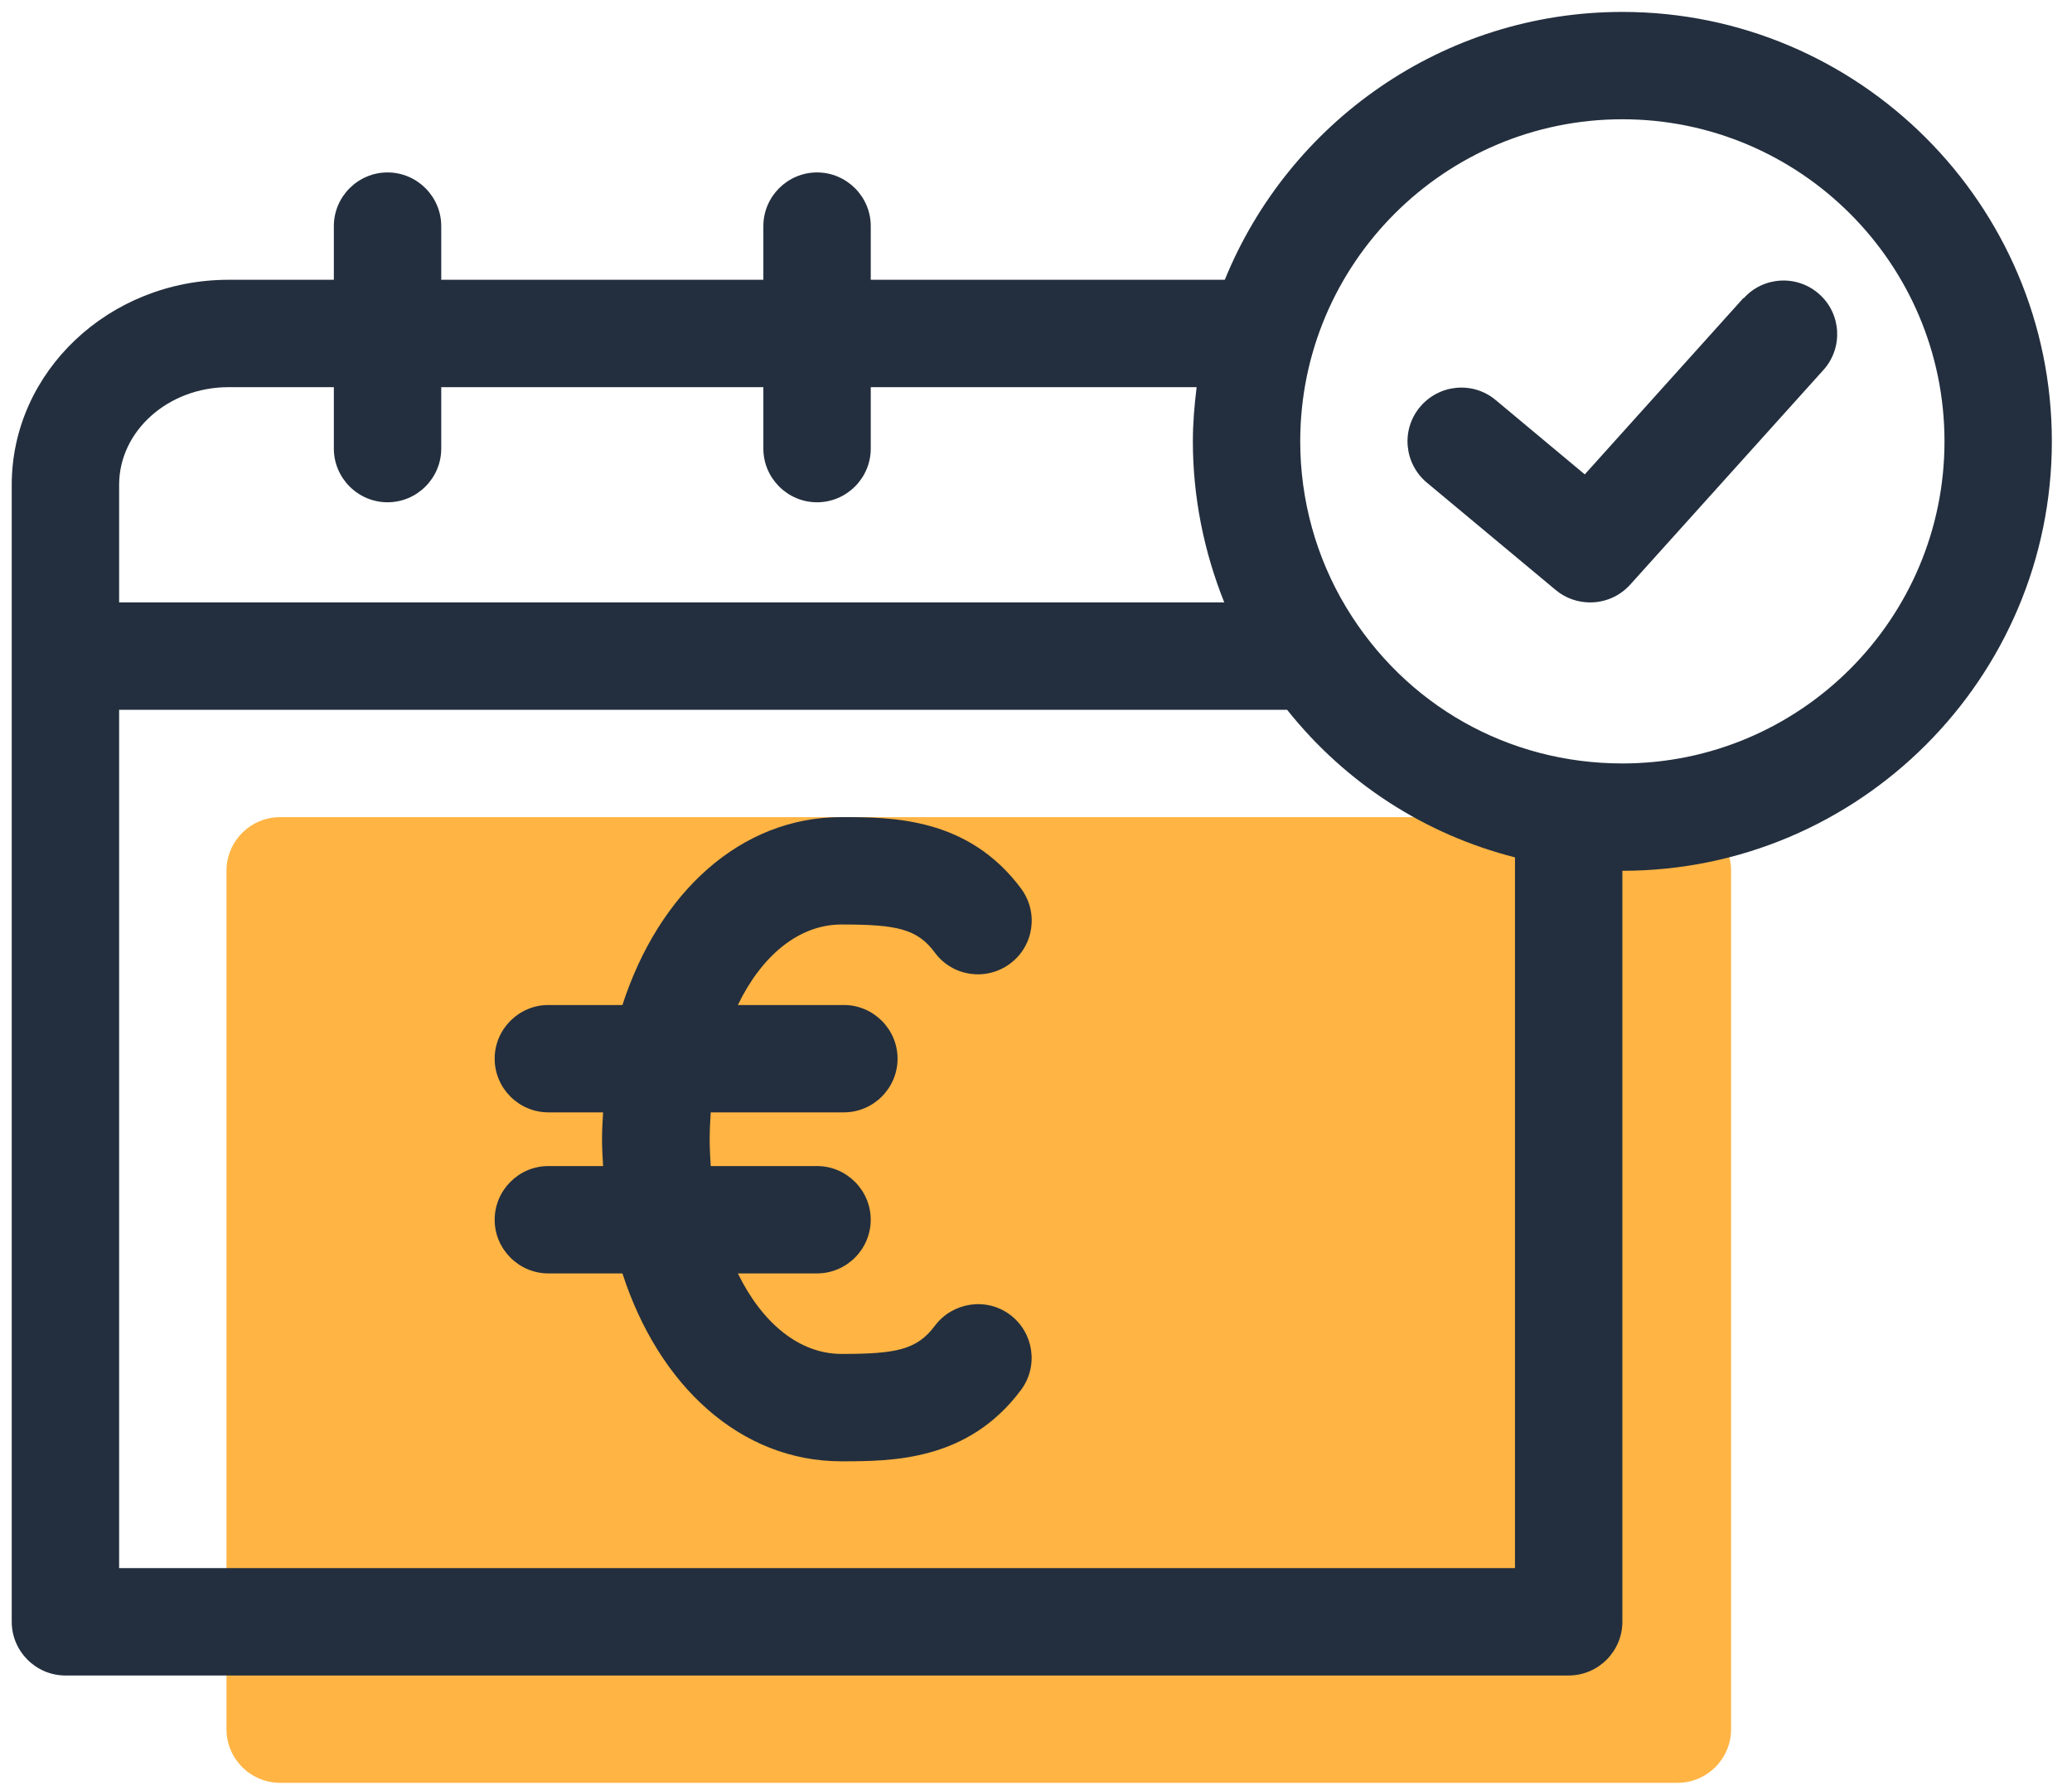
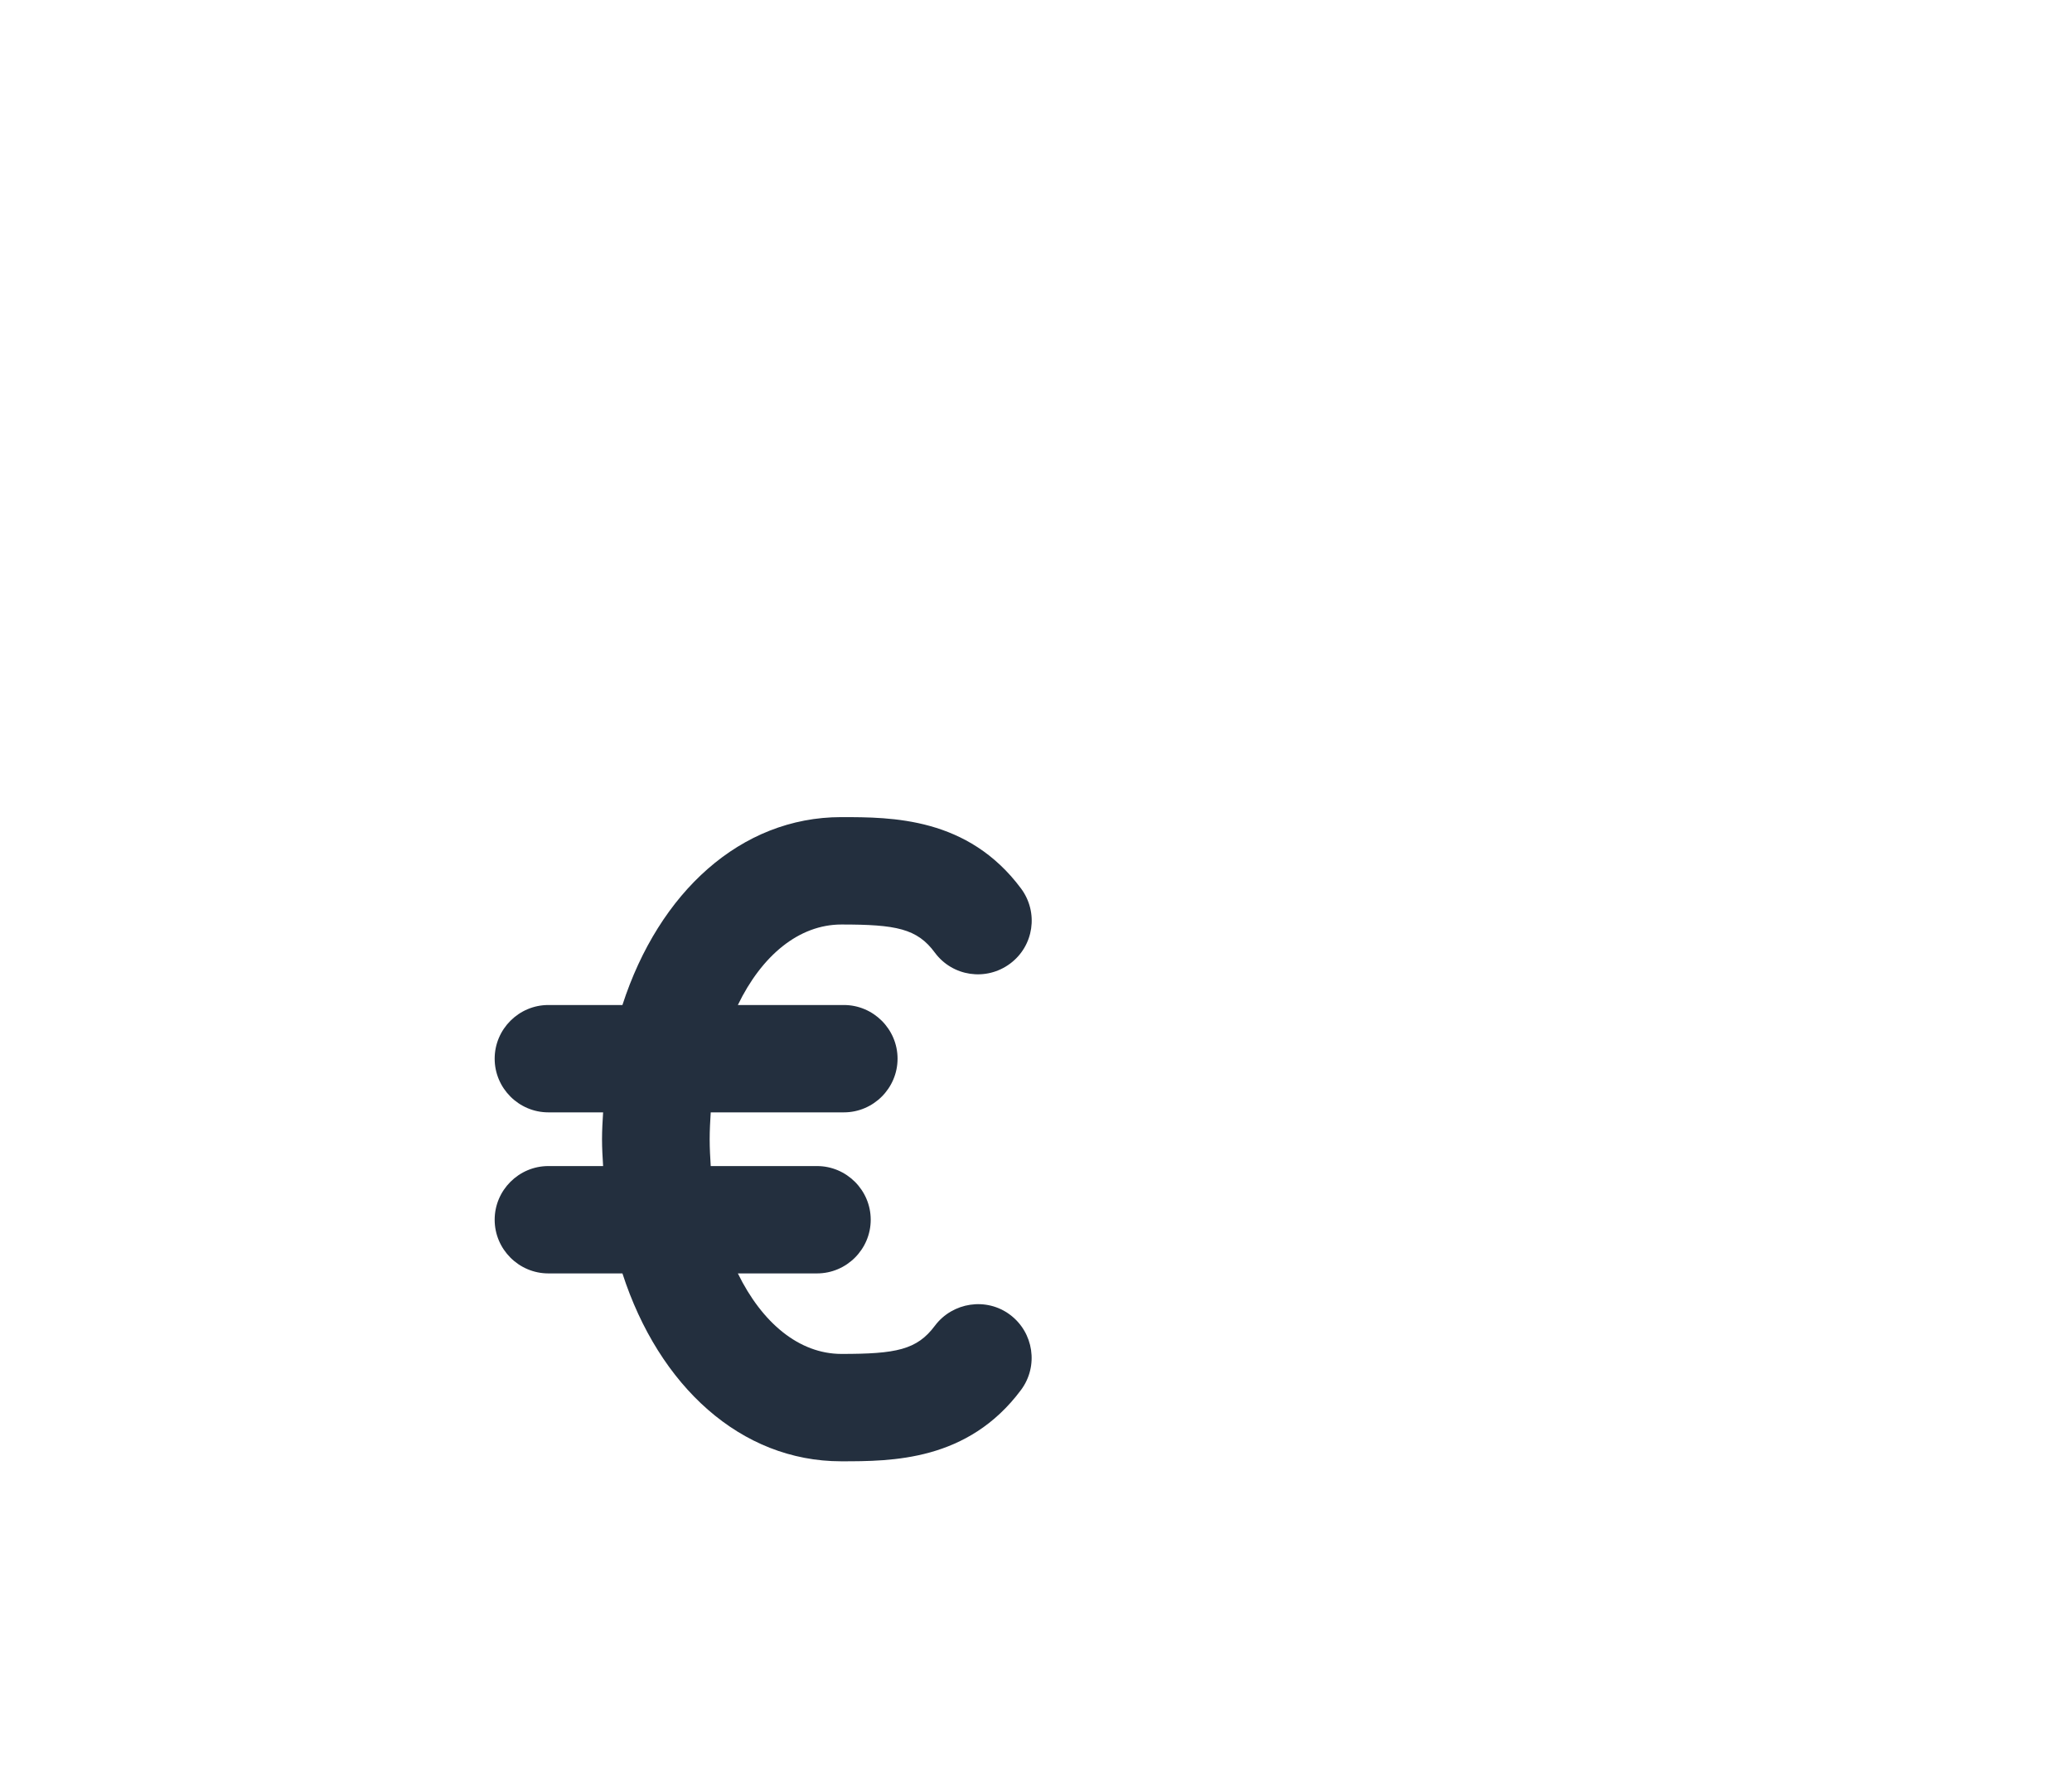
<svg xmlns="http://www.w3.org/2000/svg" width="65" height="56" viewBox="0 0 65 56" fill="none">
-   <path d="M52.621 25.637H8.79C7.86 25.637 7.105 26.391 7.105 27.321V54.252C7.105 55.182 7.86 55.936 8.79 55.936H52.621C53.551 55.936 54.305 55.182 54.305 54.252V27.321C54.305 26.391 53.551 25.637 52.621 25.637Z" fill="#FFB444" />
  <path d="M26.398 29.006C28.107 29.006 28.772 29.132 29.328 29.89C29.884 30.639 30.936 30.791 31.686 30.235C32.435 29.679 32.587 28.627 32.031 27.877C30.364 25.637 27.972 25.637 26.389 25.637C23.239 25.637 20.671 27.995 19.526 31.532H17.202C16.276 31.532 15.518 32.29 15.518 33.216C15.518 34.142 16.276 34.9 17.202 34.9H18.92C18.903 35.178 18.886 35.456 18.886 35.742C18.886 36.029 18.903 36.307 18.92 36.585H17.202C16.276 36.585 15.518 37.343 15.518 38.269C15.518 39.195 16.276 39.953 17.202 39.953H19.526C20.671 43.49 23.239 45.848 26.389 45.848C27.972 45.848 30.364 45.848 32.031 43.608C32.587 42.858 32.427 41.806 31.686 41.25C30.945 40.694 29.884 40.854 29.328 41.595C28.764 42.353 28.107 42.479 26.398 42.479C25.067 42.479 23.905 41.502 23.147 39.953H25.631C26.557 39.953 27.315 39.195 27.315 38.269C27.315 37.343 26.557 36.585 25.631 36.585H22.296C22.279 36.307 22.263 36.029 22.263 35.742C22.263 35.456 22.279 35.178 22.296 34.9H26.473C27.399 34.9 28.157 34.142 28.157 33.216C28.157 32.29 27.399 31.532 26.473 31.532H23.147C23.896 29.983 25.059 29.006 26.398 29.006Z" fill="#232F3E" />
-   <path d="M50.895 0.374C45.261 0.374 40.427 3.852 38.423 8.778H27.316V7.094C27.316 6.168 26.558 5.41 25.631 5.41C24.705 5.41 23.947 6.168 23.947 7.094V8.778H13.842V7.094C13.842 6.168 13.084 5.41 12.158 5.41C11.231 5.41 10.473 6.168 10.473 7.094V8.778H7.172C3.417 8.778 0.368 11.667 0.368 15.212V50.883C0.368 51.81 1.126 52.568 2.052 52.568H49.21C50.137 52.568 50.895 51.81 50.895 50.883V27.321C58.322 27.321 64.368 21.275 64.368 13.848C64.368 6.42 58.322 0.374 50.895 0.374ZM7.172 12.147H10.473V14.075C10.473 15.001 11.231 15.759 12.158 15.759C13.084 15.759 13.842 15.001 13.842 14.075V12.147H23.947V14.075C23.947 15.001 24.705 15.759 25.631 15.759C26.558 15.759 27.316 15.001 27.316 14.075V12.147H37.539C37.471 12.702 37.421 13.267 37.421 13.848C37.421 15.591 37.766 17.3 38.406 18.9H3.737V15.212C3.737 13.519 5.278 12.147 7.172 12.147ZM47.526 49.199H3.737V22.269H40.377C42.213 24.576 44.713 26.184 47.526 26.9V49.199ZM50.895 23.953C47.316 23.953 44.082 22.126 42.229 19.052C41.286 17.486 40.789 15.684 40.789 13.848C40.789 8.273 45.32 3.742 50.895 3.742C56.469 3.742 61 8.273 61 13.848C61 19.422 56.469 23.953 50.895 23.953Z" fill="#232F3E" />
-   <path d="M54.692 9.351L49.715 14.884L46.92 12.551C46.204 11.953 45.143 12.054 44.545 12.77C43.947 13.486 44.048 14.547 44.764 15.145L48.806 18.513C49.117 18.774 49.505 18.901 49.883 18.901C50.347 18.901 50.802 18.715 51.138 18.345L57.202 11.608C57.825 10.917 57.766 9.848 57.075 9.233C56.385 8.61 55.315 8.669 54.7 9.36L54.692 9.351Z" fill="#232F3E" />
</svg>